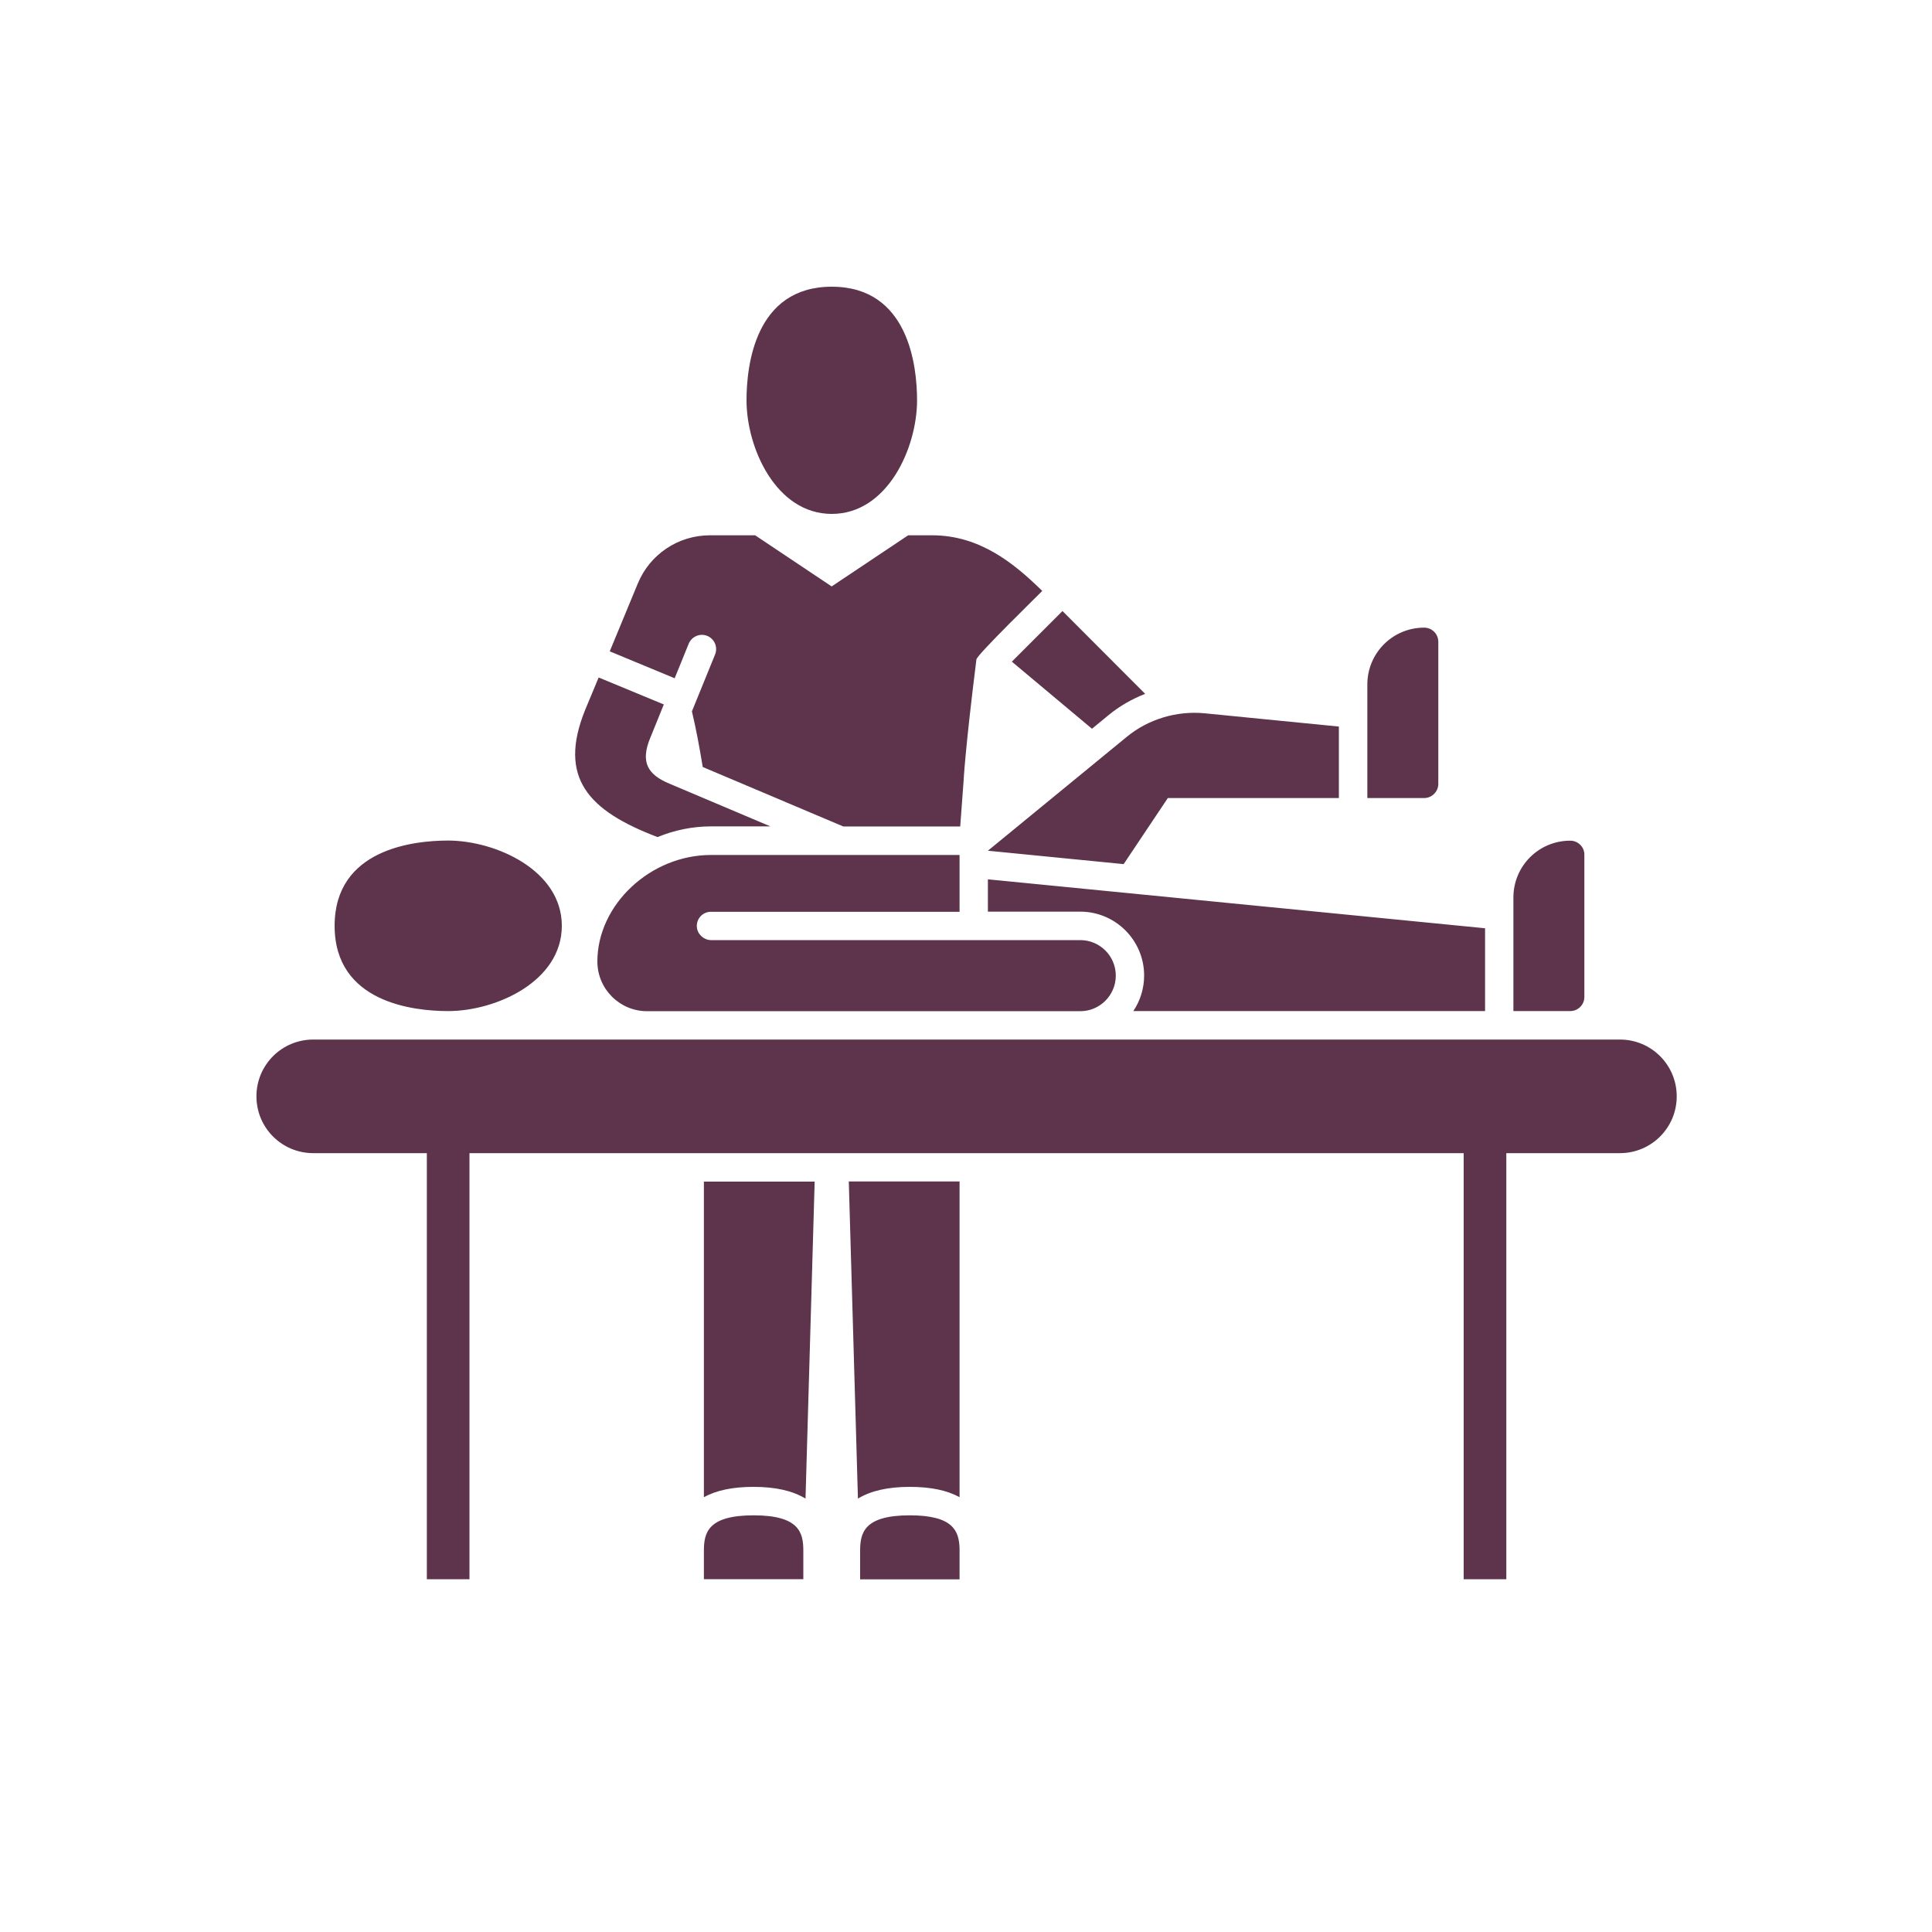
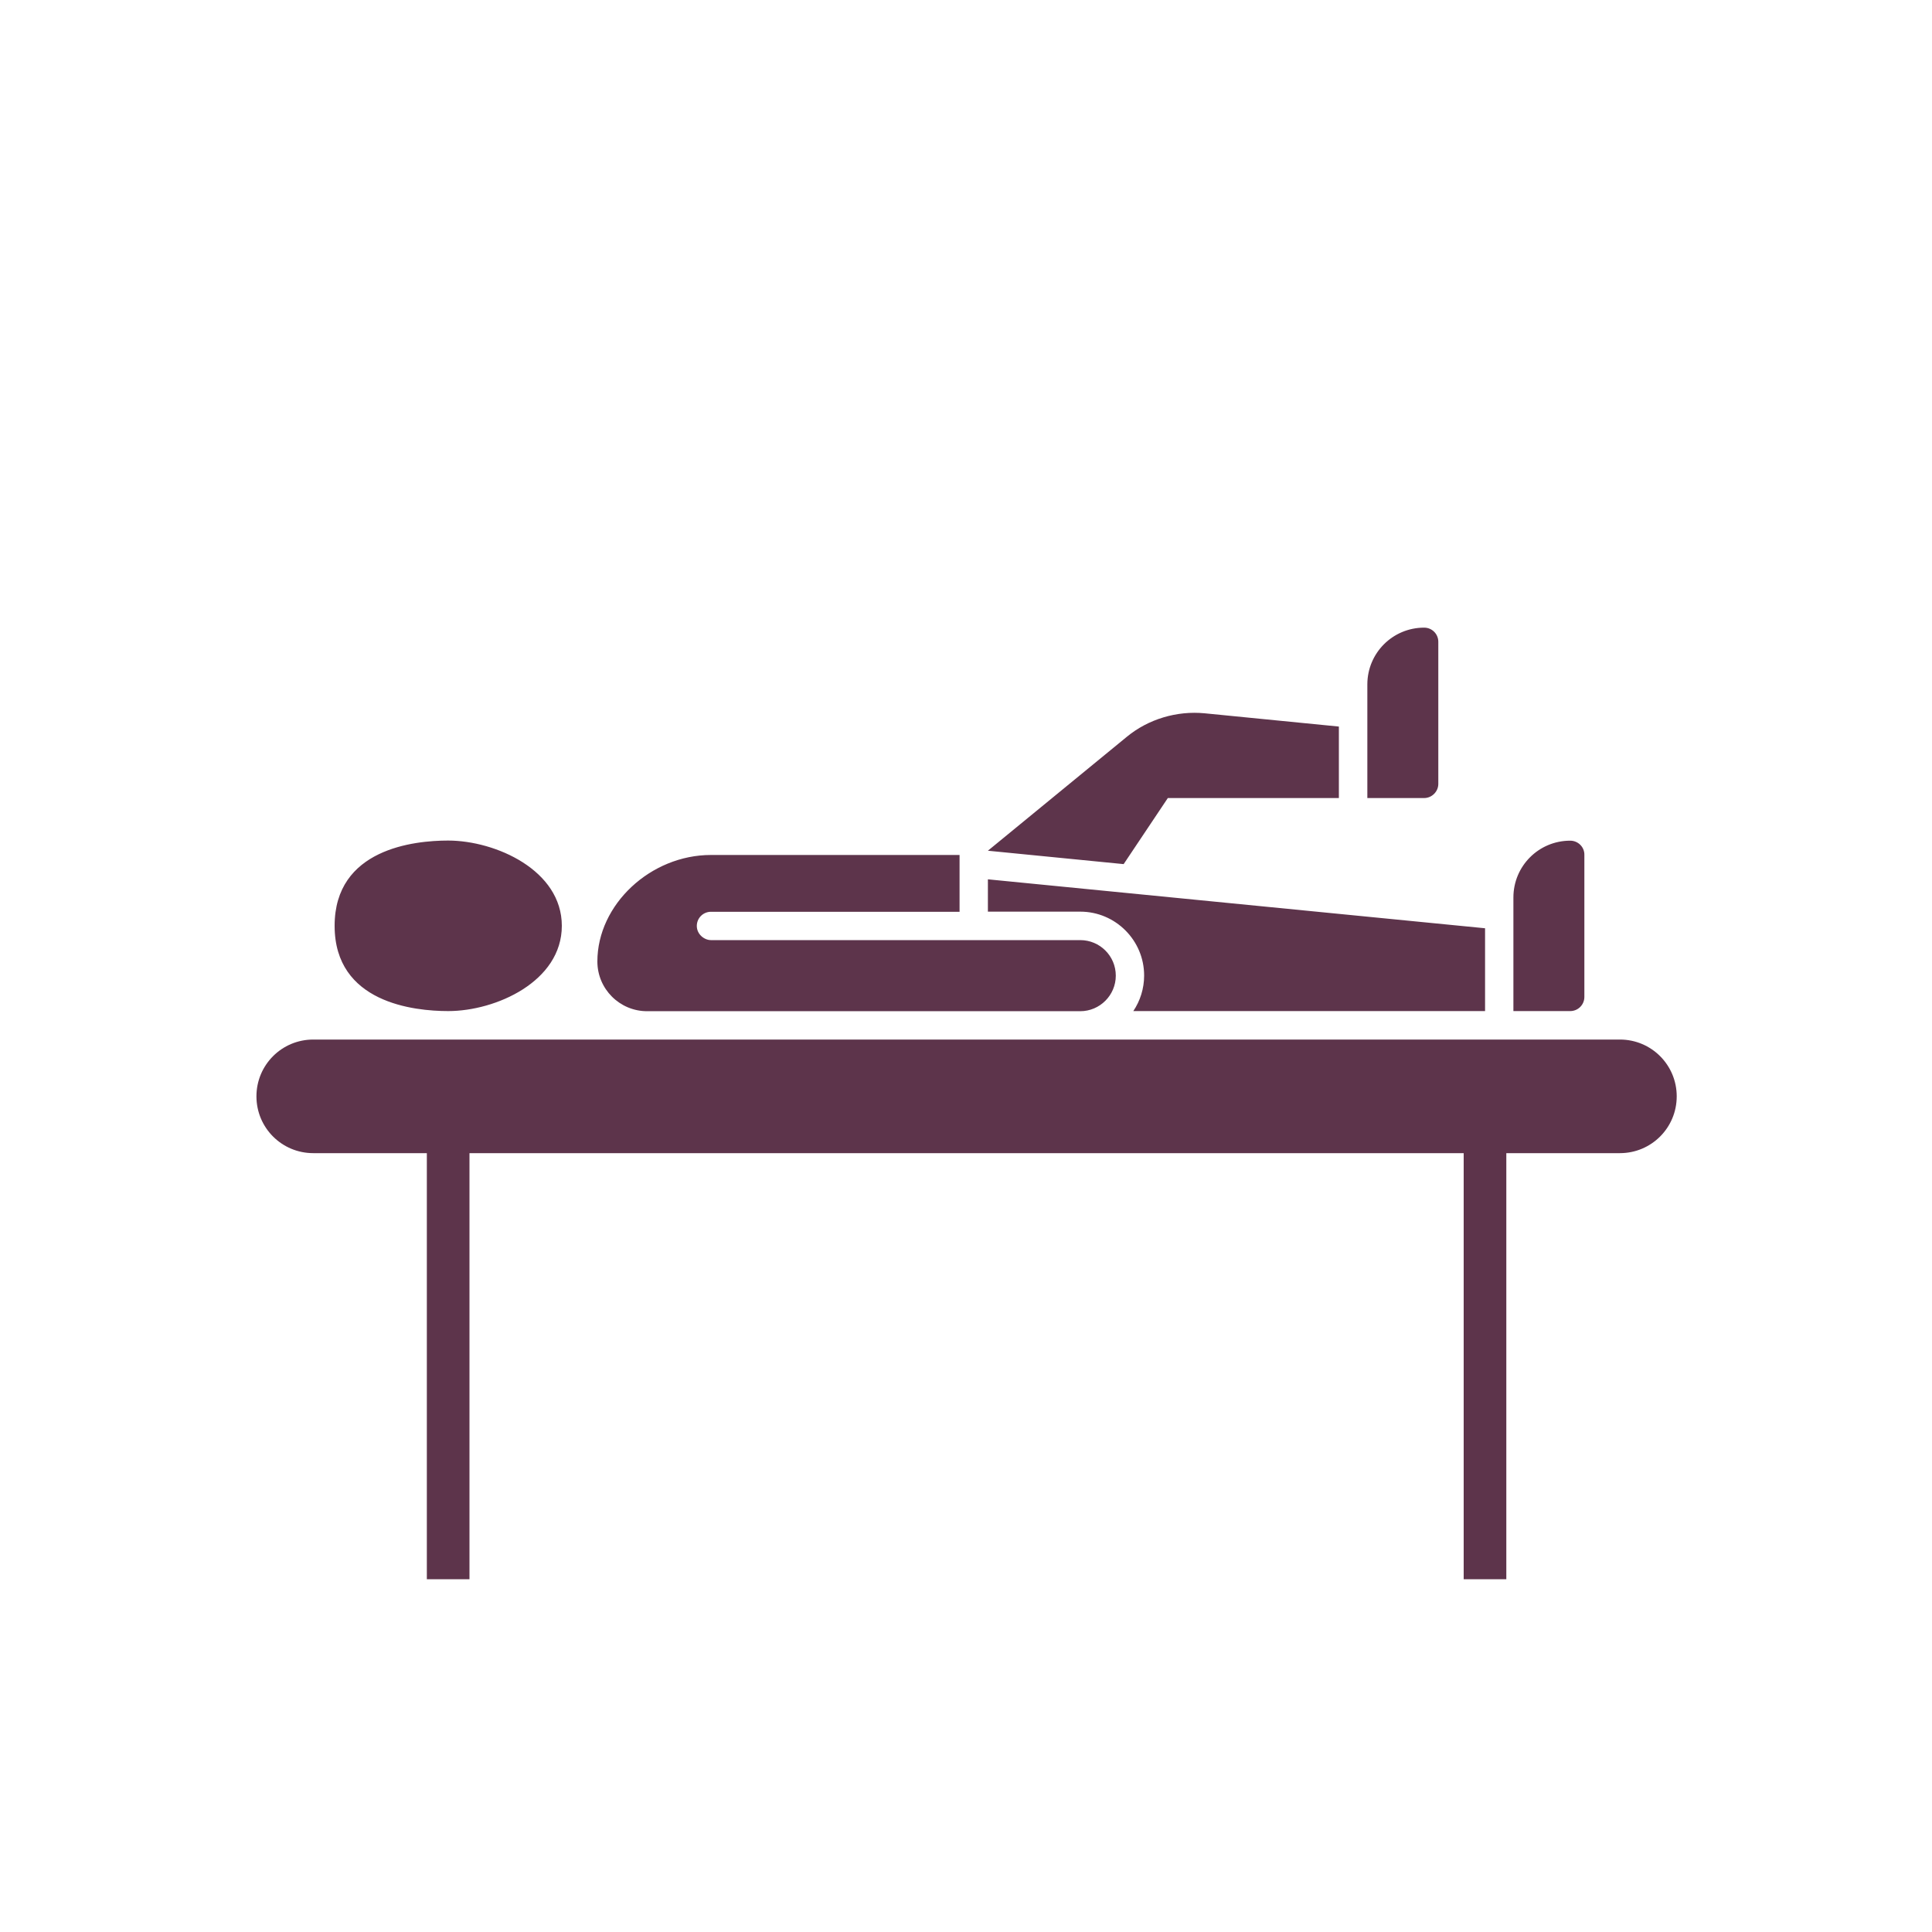
<svg xmlns="http://www.w3.org/2000/svg" version="1.1" id="icons" x="0px" y="0px" width="150px" height="150px" viewBox="0 0 150 150" style="enable-background:new 0 0 150 150;" xml:space="preserve">
  <style type="text/css">
	.st0{fill:none;}
	.st1{fill:#5D344B;}
	.st2{fill-rule:evenodd;clip-rule:evenodd;fill:#5D344B;}
	.st3{fill:#FFFFFF;}
	.st4{fill:#5D334A;}
</style>
  <g id="Icon_6">
    <path class="st1" d="M125.77,80.71H24.32c-2.44,0-4.41,1.97-4.41,4.41c0,2.44,1.97,4.41,4.41,4.41h8.82v33.08h3.31V89.53h77.19   v33.08h3.31V89.53h8.82c2.44,0,4.41-1.97,4.41-4.41C130.18,82.68,128.21,80.71,125.77,80.71z" />
-     <path class="st1" d="M57.96,31.08c0-2.65,0.64-8.82,6.62-8.82c5.97,0,6.62,6.17,6.62,8.82c0,3.7-2.3,8.82-6.62,8.82   C60.25,39.9,57.96,34.78,57.96,31.08z M80.92,45.88c-2.2-2.16-4.86-4.32-8.55-4.32h-1.86l-5.94,3.97l-5.94-3.97h-3.51   c-2.46,0-4.66,1.47-5.6,3.74l-2.18,5.27l5.04,2.09l1.09-2.68c0.23-0.56,0.87-0.84,1.44-0.61c0.56,0.23,0.84,0.87,0.61,1.44   l-1.8,4.42c0.32,1.35,0.58,2.73,0.84,4.32l10.92,4.62h9.07l0.26-3.5c0,0,0.1-2.29,1-9.49l0.01,0   C75.84,50.85,80.69,46.12,80.92,45.88z M82.49,47.44l-3.93,3.93l6.22,5.21l1.29-1.06c0.85-0.7,1.82-1.25,2.84-1.65L82.49,47.44z    M59.81,64.16l-7.82-3.31l0,0c-1.67-0.69-2.32-1.65-1.48-3.62l1.03-2.54c0,0,0,0-0.01,0l-5.05-2.09c0,0,0,0,0,0l-1.05,2.52   c-2.13,5.27,0.25,7.83,5.62,9.87c1.29-0.53,2.7-0.83,4.15-0.83H59.81z M70.64,117.65c-3.56,0-3.86,1.36-3.86,2.76v2.21h7.72l0-2.39   C74.46,118.89,74.04,117.65,70.64,117.65z M54.65,116.24c0.97-0.53,2.23-0.8,3.86-0.8c1.72,0,3.04,0.31,4.03,0.91l0.71-24.61h-8.6   V116.24z M66.61,116.35c0.99-0.6,2.31-0.91,4.03-0.91c1.63,0,2.89,0.27,3.86,0.8V91.73h-8.6L66.61,116.35z M58.51,117.65   c-3.56,0-3.86,1.36-3.86,2.75l0,2.21h7.72v-2.21C62.37,119.01,62.07,117.65,58.51,117.65z" />
    <path class="st1" d="M43.62,71.88c0,4.32-5.12,6.62-8.82,6.62c-2.65,0-8.82-0.64-8.82-6.62s6.17-6.62,8.82-6.62   C38.5,65.27,43.62,67.57,43.62,71.88z M121.91,65.27c-2.44,0-4.41,1.97-4.41,4.41v8.82l4.41,0c0.61,0,1.1-0.49,1.1-1.1V66.37   C123.02,65.76,122.52,65.27,121.91,65.27z M111.67,60.86V49.83c0-0.61-0.49-1.1-1.1-1.1c-2.44,0-4.41,1.97-4.41,4.41v8.82l4.41,0   C111.17,61.96,111.67,61.46,111.67,60.86z M90.67,61.96h13.28v-5.55l-10.42-1.03c-2.16-0.21-4.38,0.45-6.05,1.83L76.7,66.05   l10.54,1.04L90.67,61.96z M76.7,70.78h7.17c2.74,0,4.96,2.23,4.96,4.96c0,1.02-0.31,1.97-0.84,2.76h27.31v-6.43l-38.6-3.8V70.78z    M83.87,72.99H55.2c-0.53,0-1.1-0.46-1.1-1.1c0-0.61,0.49-1.1,1.1-1.1h19.3v-4.41H55.2c-4.7,0-8.82,3.86-8.82,8.27   c0,2.13,1.73,3.86,3.86,3.86h33.63c1.52,0,2.76-1.24,2.76-2.76C86.63,74.22,85.39,72.99,83.87,72.99z" />
  </g>
</svg>